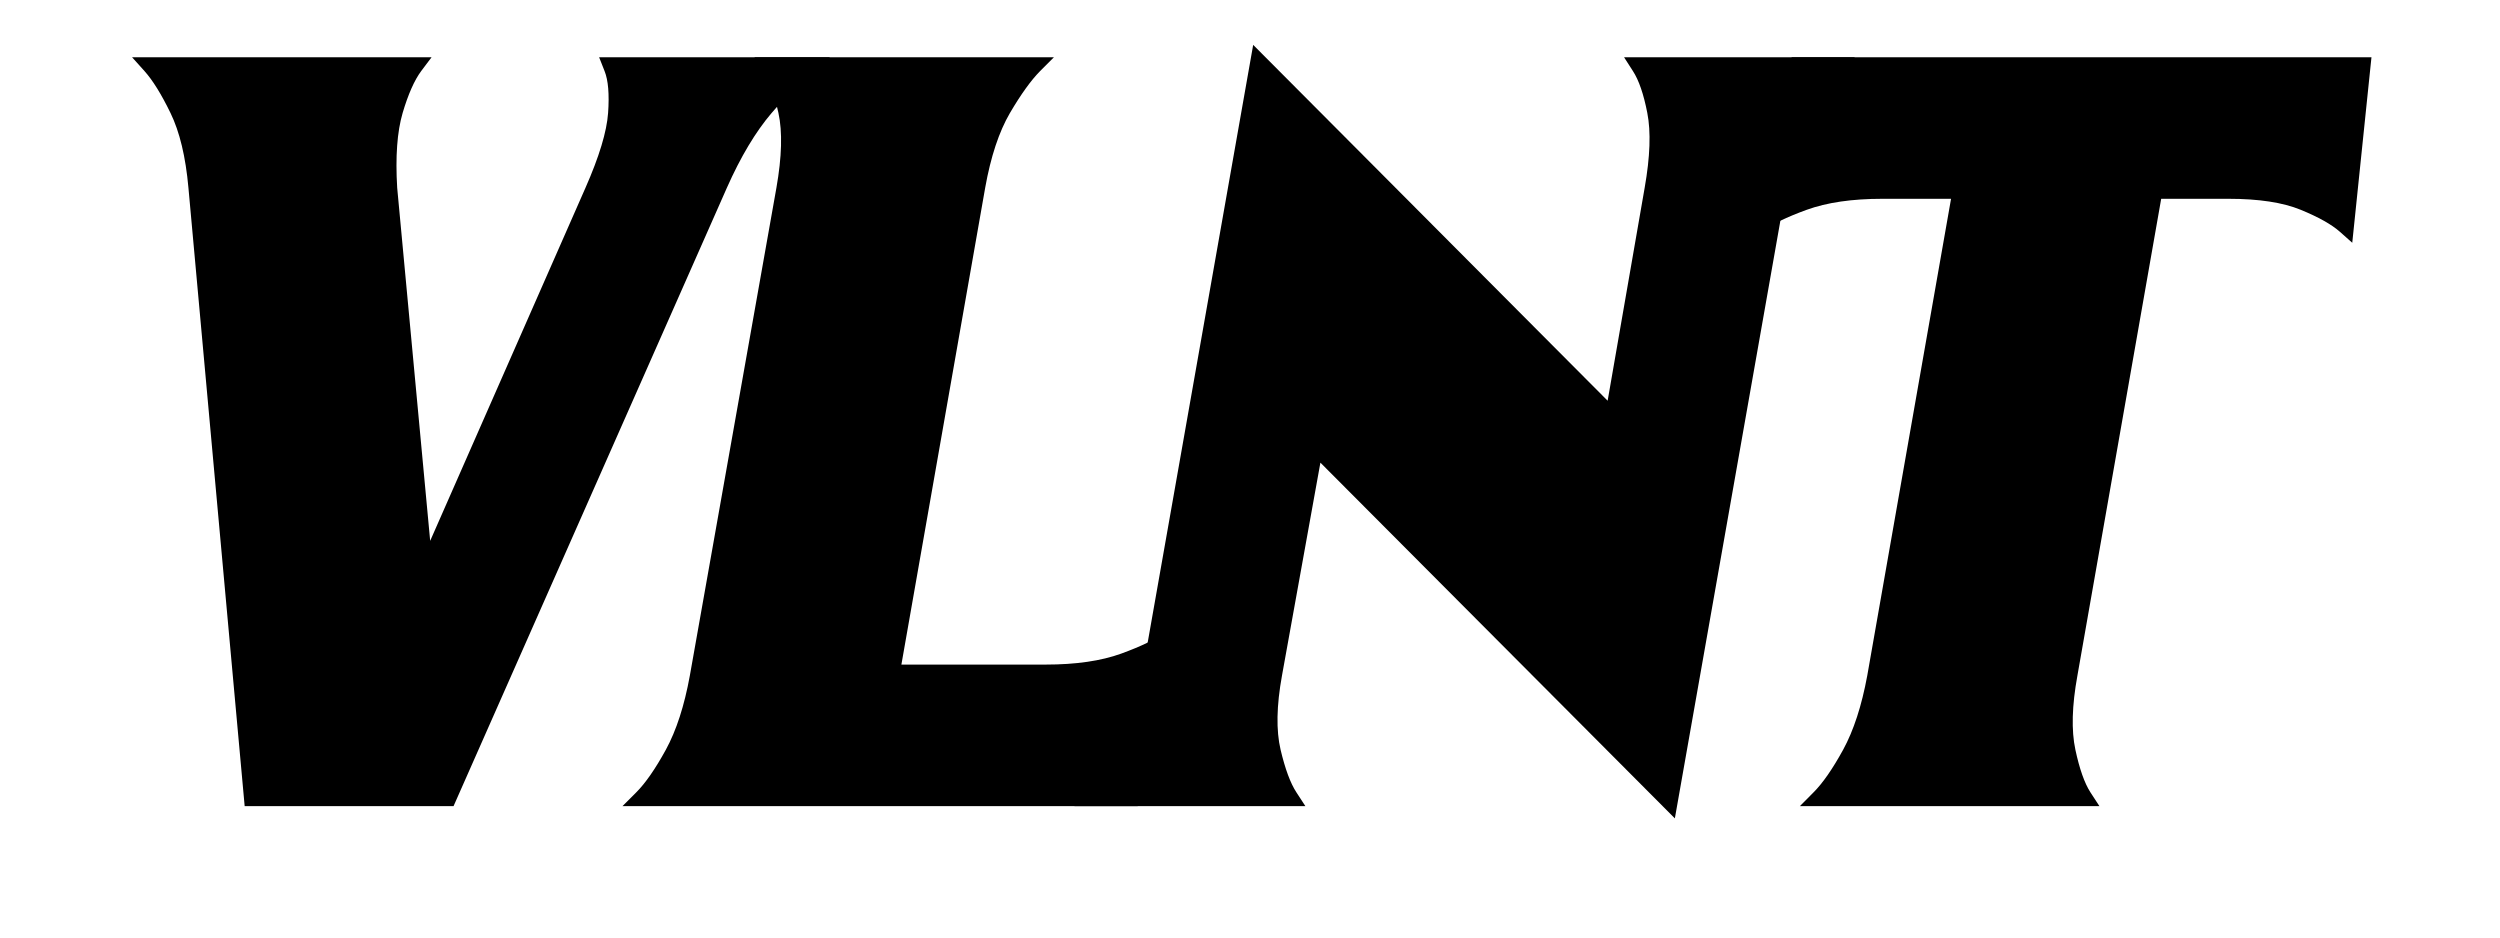
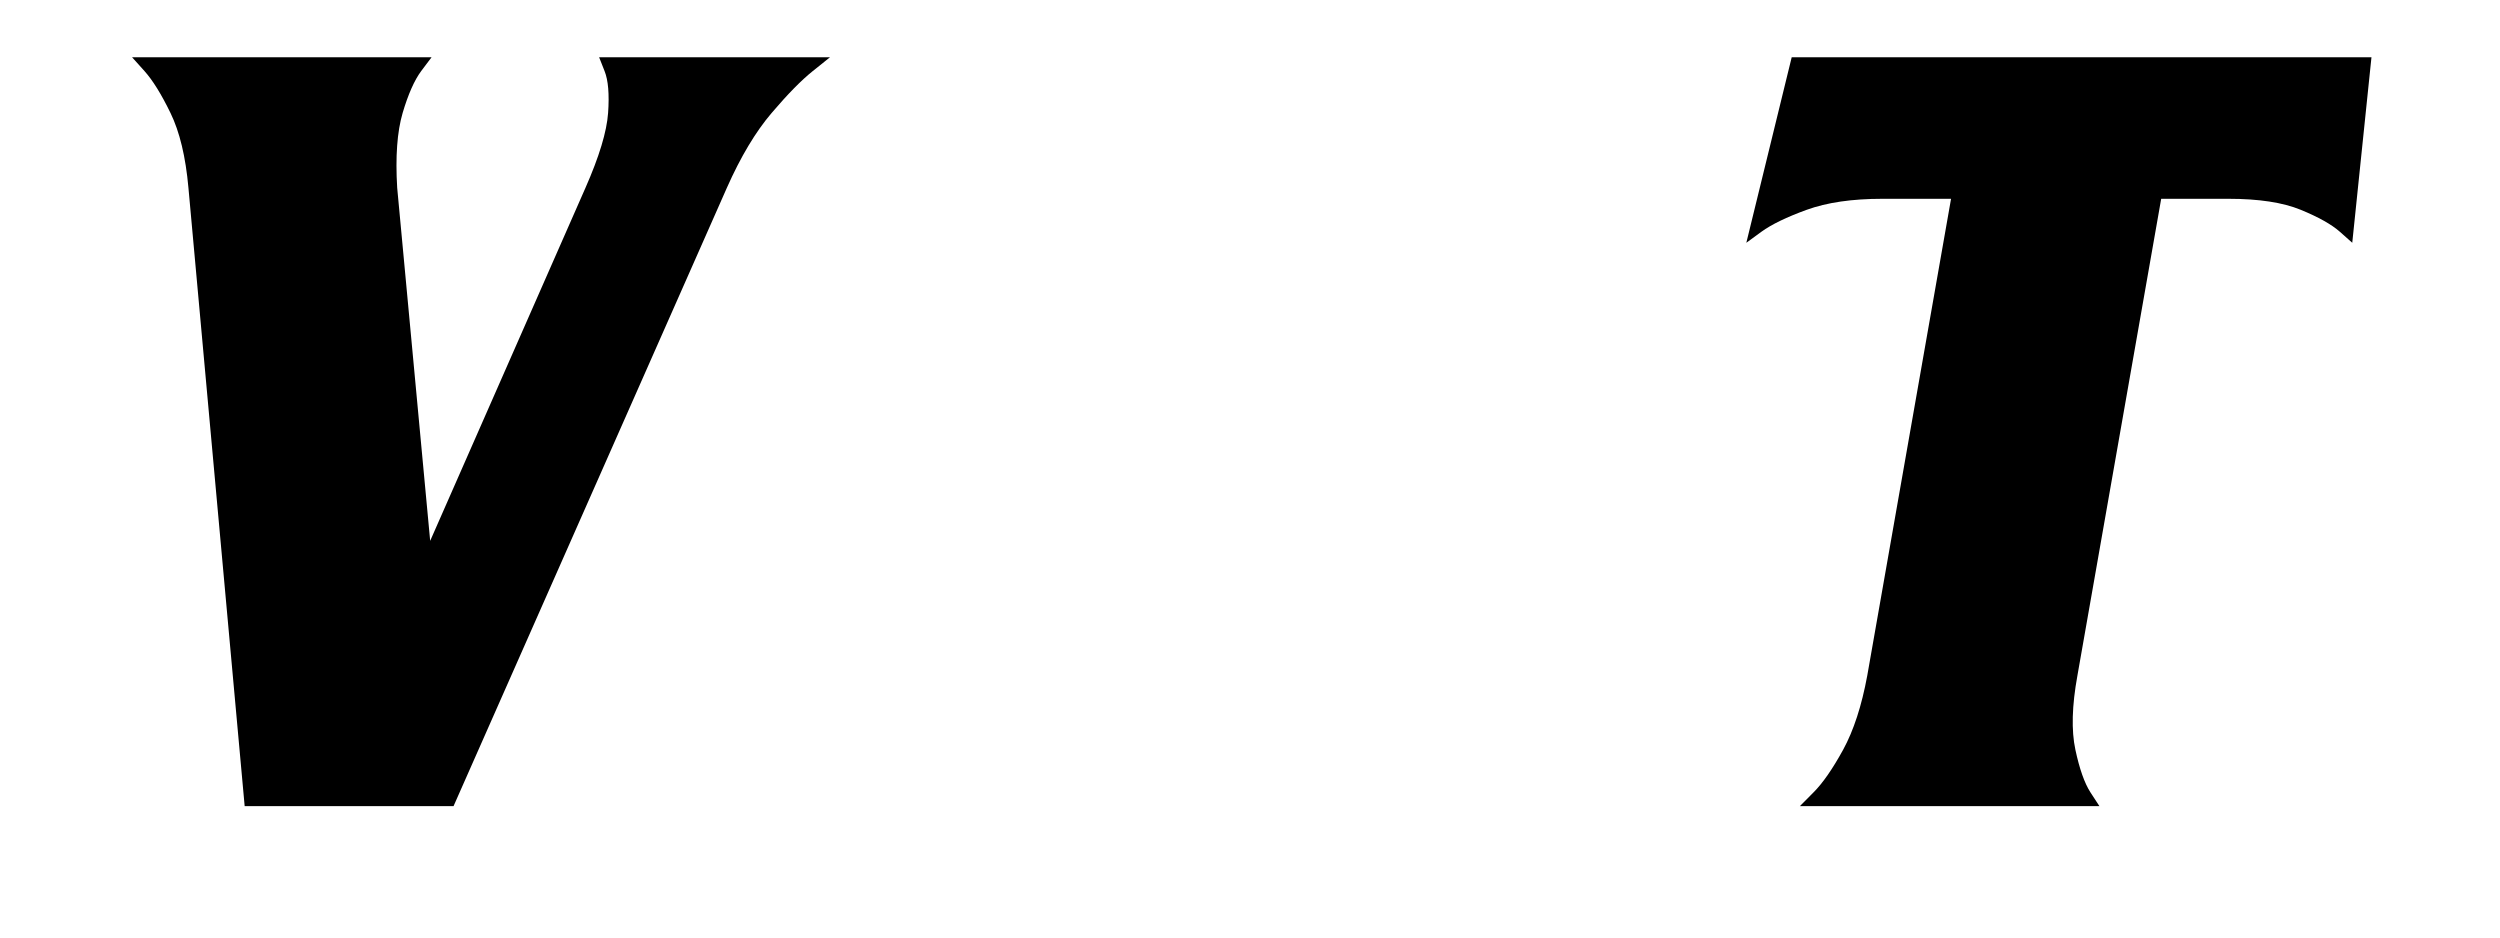
<svg xmlns="http://www.w3.org/2000/svg" version="1.0" preserveAspectRatio="xMidYMid meet" height="144" viewBox="0 0 288 115.92" zoomAndPan="magnify" width="384">
  <defs>
    <g />
  </defs>
  <g fill-opacity="1" fill="#000000">
    <g transform="translate(-12.917, 103.065)">
      <g>
        <path d="M 32.609 -3.391 L 25.656 -79.844 C 25.312 -83.688 24.57 -86.77 23.438 -89.094 C 22.312 -91.414 21.238 -93.145 20.219 -94.281 C 19.195 -95.414 18.688 -95.984 18.688 -95.984 L 55.719 -95.984 C 55.719 -95.984 55.289 -95.414 54.438 -94.281 C 53.594 -93.145 52.828 -91.414 52.141 -89.094 C 51.461 -86.77 51.238 -83.688 51.469 -79.844 L 55.547 -36.188 L 74.75 -79.844 C 76.445 -83.688 77.379 -86.77 77.547 -89.094 C 77.711 -91.414 77.566 -93.145 77.109 -94.281 C 76.66 -95.414 76.438 -95.984 76.438 -95.984 L 104.984 -95.984 C 104.984 -95.984 104.273 -95.414 102.859 -94.281 C 101.441 -93.145 99.742 -91.414 97.766 -89.094 C 95.785 -86.77 93.941 -83.688 92.234 -79.844 L 58.438 -3.391 Z M 32.609 -3.391" />
      </g>
    </g>
  </g>
  <g fill-opacity="1" fill="#000000">
    <g transform="translate(64.036, 103.065)">
      <g>
-         <path d="M 54.703 -20.891 C 58.441 -20.891 61.555 -21.344 64.047 -22.25 C 66.535 -23.156 68.398 -24.062 69.641 -24.969 C 70.891 -25.875 71.516 -26.328 71.516 -26.328 L 66.078 -3.391 L 2.375 -3.391 C 2.375 -3.391 2.941 -3.957 4.078 -5.094 C 5.211 -6.227 6.43 -7.984 7.734 -10.359 C 9.035 -12.742 10.023 -15.801 10.703 -19.531 L 21.406 -79.844 C 22.082 -83.688 22.164 -86.77 21.656 -89.094 C 21.145 -91.414 20.52 -93.145 19.781 -94.281 C 19.051 -95.414 18.688 -95.984 18.688 -95.984 L 55.719 -95.984 C 55.719 -95.984 55.148 -95.414 54.016 -94.281 C 52.891 -93.145 51.645 -91.414 50.281 -89.094 C 48.926 -86.77 47.906 -83.688 47.219 -79.844 L 36.859 -20.891 Z M 54.703 -20.891" />
-       </g>
+         </g>
    </g>
  </g>
  <g fill-opacity="1" fill="#000000">
    <g transform="translate(119.924, 103.065)">
      <g>
-         <path d="M 24.469 -97.516 L 68.297 -53.516 L 72.875 -79.844 C 73.551 -83.688 73.66 -86.77 73.203 -89.094 C 72.754 -91.414 72.16 -93.145 71.422 -94.281 C 70.691 -95.414 70.328 -95.984 70.328 -95.984 L 98.875 -95.984 C 98.875 -95.984 98.305 -95.414 97.172 -94.281 C 96.035 -93.145 94.785 -91.414 93.422 -89.094 C 92.066 -86.77 91.051 -83.688 90.375 -79.844 L 76.609 -1.875 L 32.781 -45.859 L 28.031 -19.531 C 27.352 -15.801 27.297 -12.742 27.859 -10.359 C 28.422 -7.984 29.07 -6.227 29.812 -5.094 C 30.551 -3.957 30.922 -3.391 30.922 -3.391 L 2.375 -3.391 C 2.375 -3.391 2.941 -3.957 4.078 -5.094 C 5.211 -6.227 6.43 -7.984 7.734 -10.359 C 9.035 -12.742 10.023 -15.801 10.703 -19.531 Z M 24.469 -97.516" />
-       </g>
+         </g>
    </g>
  </g>
  <g fill-opacity="1" fill="#000000">
    <g transform="translate(190.761, 103.065)">
      <g>
        <path d="M 91.906 -95.984 L 89.531 -73.047 C 89.531 -73.047 89.02 -73.5 88 -74.406 C 86.977 -75.312 85.363 -76.219 83.156 -77.125 C 80.945 -78.031 77.973 -78.484 74.234 -78.484 L 65.906 -78.484 L 55.547 -19.531 C 54.867 -15.801 54.785 -12.742 55.297 -10.359 C 55.805 -7.984 56.426 -6.227 57.156 -5.094 C 57.895 -3.957 58.266 -3.391 58.266 -3.391 L 21.234 -3.391 C 21.234 -3.391 21.797 -3.957 22.922 -5.094 C 24.055 -6.227 25.273 -7.984 26.578 -10.359 C 27.879 -12.742 28.875 -15.801 29.562 -19.531 L 39.922 -78.484 L 31.422 -78.484 C 27.691 -78.484 24.578 -78.031 22.078 -77.125 C 19.586 -76.219 17.719 -75.312 16.469 -74.406 C 15.227 -73.5 14.609 -73.047 14.609 -73.047 L 20.219 -95.984 Z M 91.906 -95.984" />
      </g>
    </g>
  </g>
</svg>